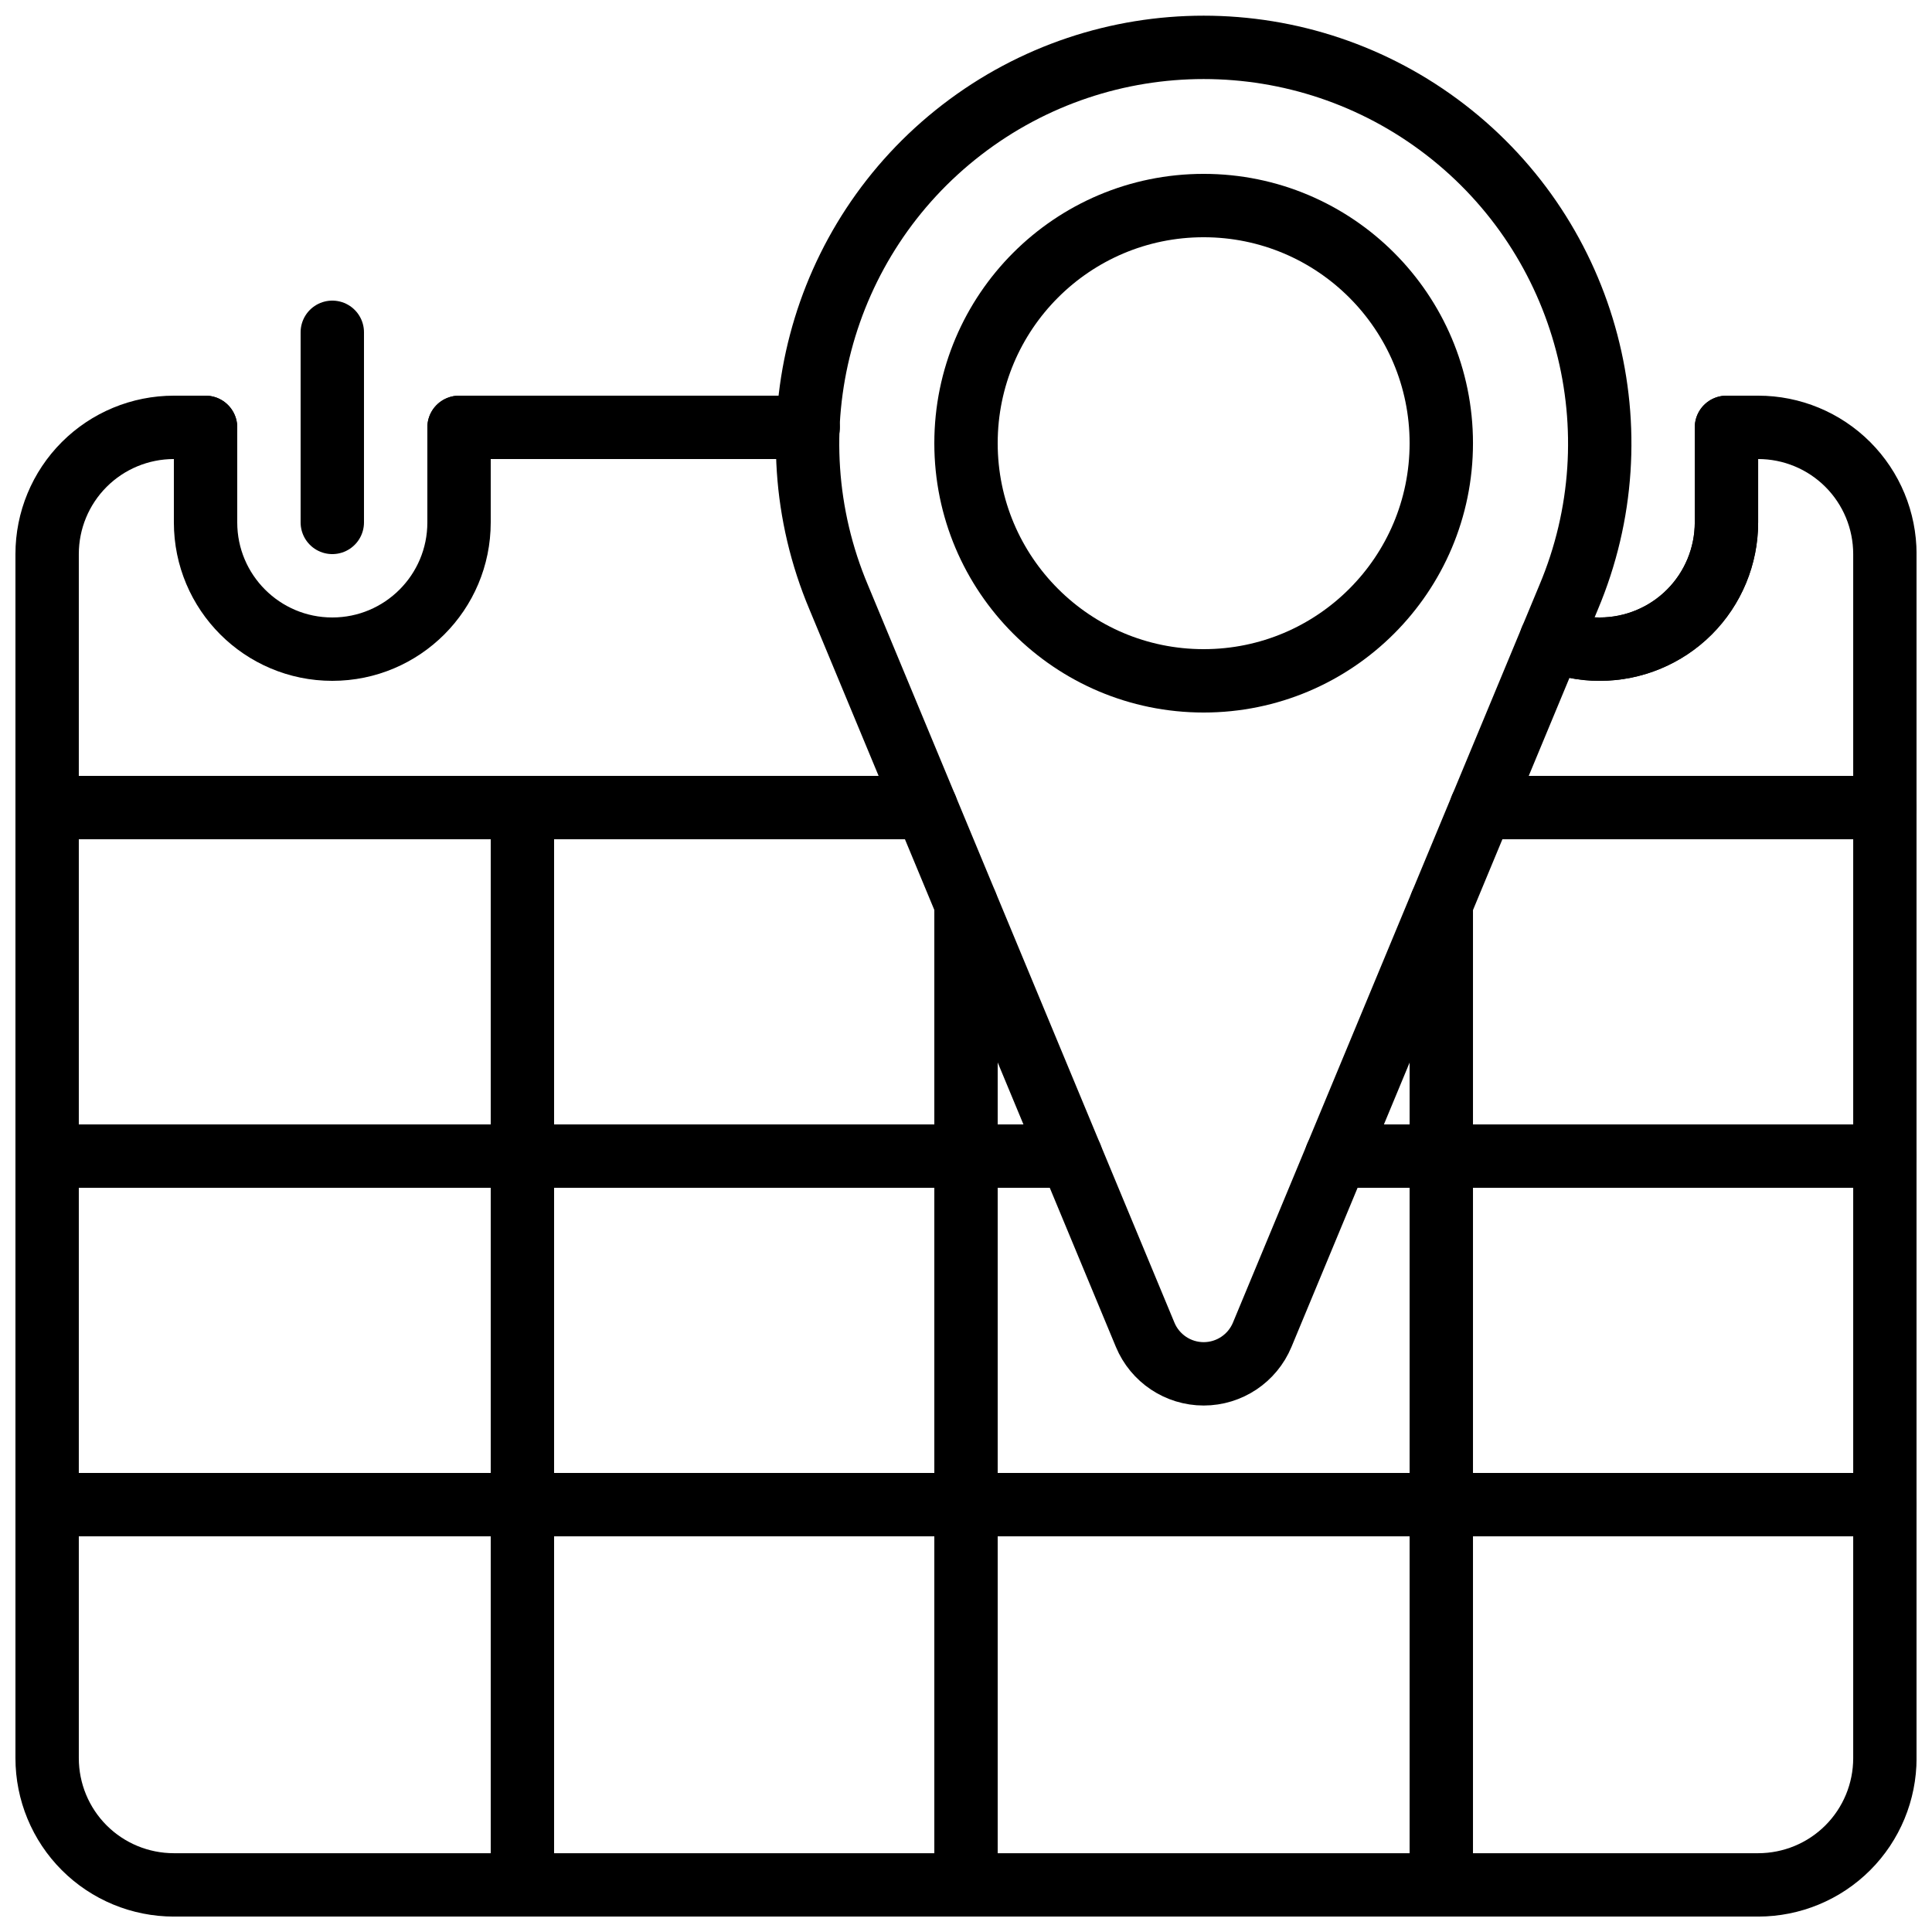
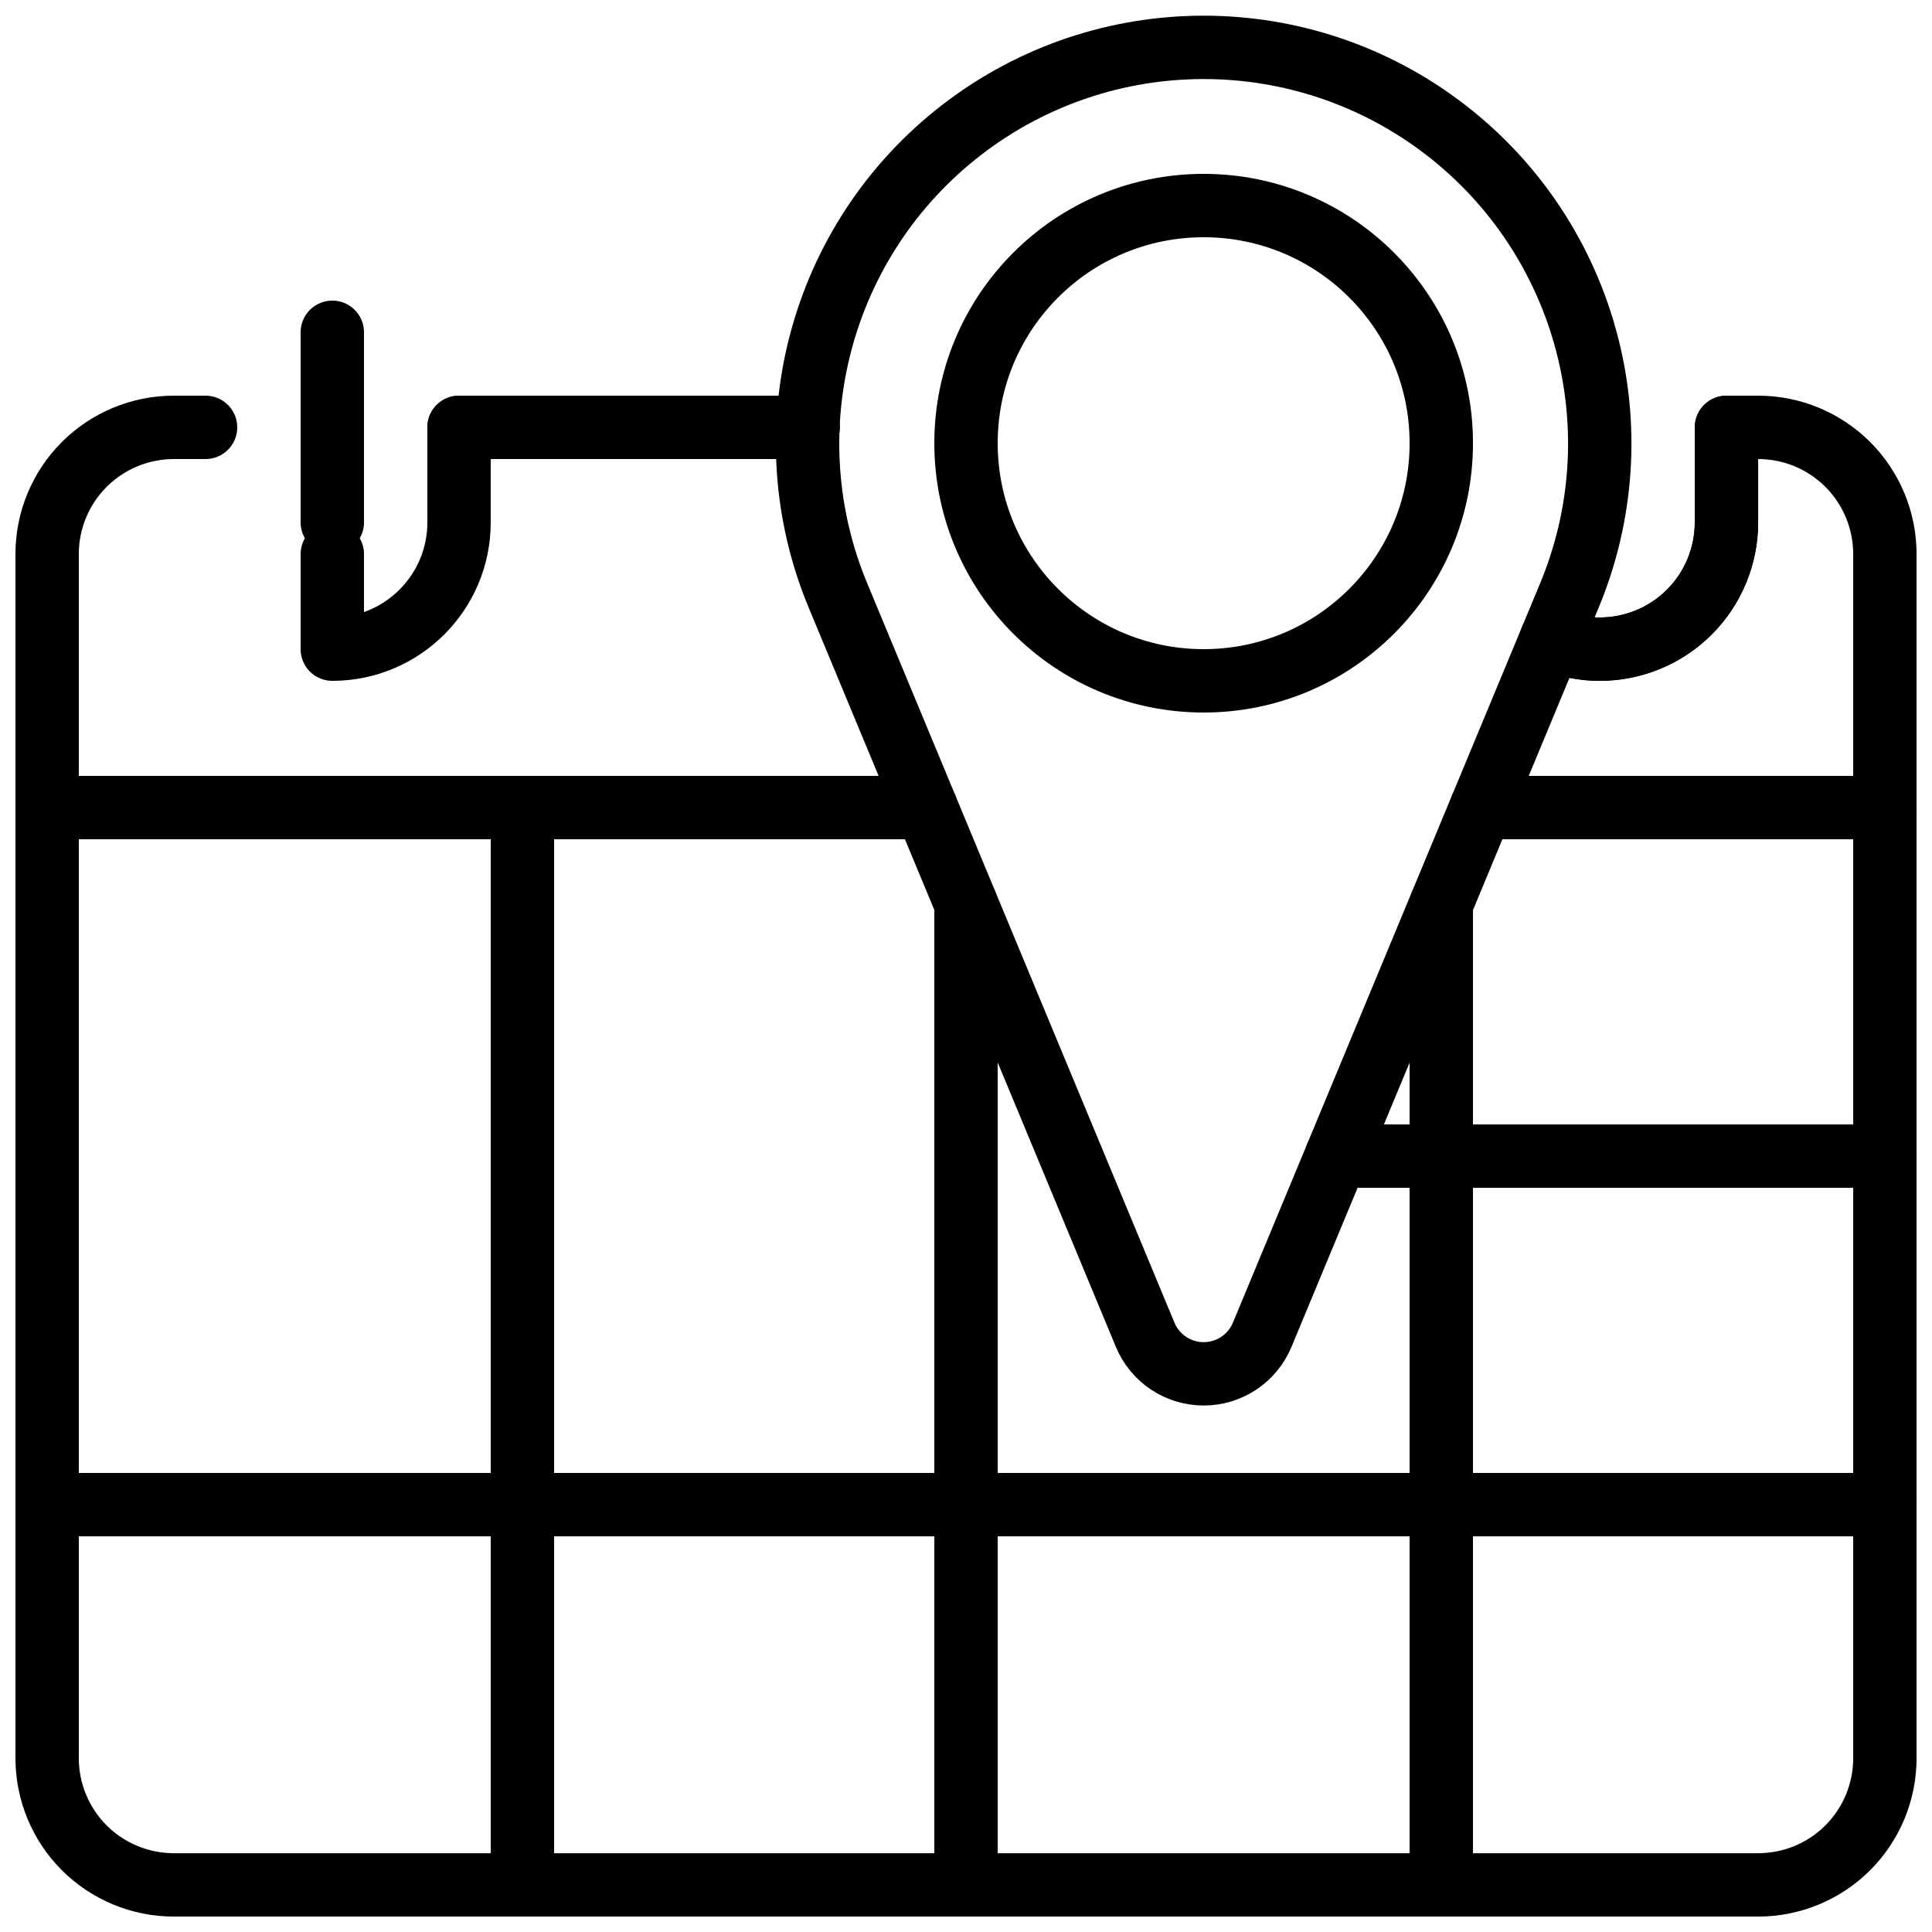
<svg xmlns="http://www.w3.org/2000/svg" width="800px" height="800px" version="1.1" viewBox="144 144 512 512">
  <defs>
    <clipPath id="j">
      <path d="m148.09 248h503.81v403.9h-503.81z" />
    </clipPath>
    <clipPath id="h">
      <path d="m528 349h123.9v18h-123.9z" />
    </clipPath>
    <clipPath id="g">
      <path d="m148.09 349h249.91v18h-249.91z" />
    </clipPath>
    <clipPath id="f">
      <path d="m489 441h162.9v18h-162.9z" />
    </clipPath>
    <clipPath id="e">
      <path d="m148.09 441h288.91v18h-288.91z" />
    </clipPath>
    <clipPath id="d">
      <path d="m148.09 534h503.81v18h-503.81z" />
    </clipPath>
    <clipPath id="c">
      <path d="m274 349h17v302.9h-17z" />
    </clipPath>
    <clipPath id="b">
      <path d="m517 375h18v276.9h-18z" />
    </clipPath>
    <clipPath id="a">
      <path d="m391 375h18v276.9h-18z" />
    </clipPath>
    <clipPath id="i">
      <path d="m349 148.09h228v368.91h-228z" />
    </clipPath>
  </defs>
  <path transform="matrix(8.397 0 0 8.397 156.49 156.49)" d="m24.02 12h-11.02" fill="none" stroke="#000000" stroke-linecap="round" stroke-linejoin="round" stroke-width="2" />
  <g clip-path="url(#j)">
    <path transform="matrix(8.397 0 0 8.397 156.49 156.49)" d="m47.47 18.69c0.484 0.206 1.004 0.312 1.53 0.31 1.061 0 2.079-0.421 2.829-1.171 0.75-0.75 1.171-1.768 1.171-2.829v-3h1c1.061-4.65e-4 2.079 0.421 2.829 1.171 0.75 0.75 1.171 1.768 1.171 2.829v38c0 1.061-0.421 2.079-1.171 2.829-0.75 0.75-1.768 1.171-2.829 1.171h-50c-1.061 0-2.079-0.421-2.829-1.171-0.75-0.75-1.171-1.768-1.171-2.829v-38c-4.6521e-4 -1.061 0.421-2.079 1.171-2.829 0.75-0.75 1.768-1.171 2.829-1.171h1" fill="none" stroke="#000000" stroke-linecap="round" stroke-linejoin="round" stroke-width="2" />
  </g>
  <g clip-path="url(#h)">
    <path transform="matrix(8.397 0 0 8.397 156.49 156.49)" d="m58 24h-12.74" fill="none" stroke="#000000" stroke-linecap="round" stroke-linejoin="round" stroke-width="2" />
  </g>
  <g clip-path="url(#g)">
    <path transform="matrix(8.397 0 0 8.397 156.49 156.49)" d="m1.9199e-4 24h27.74" fill="none" stroke="#000000" stroke-linecap="round" stroke-linejoin="round" stroke-width="2" />
  </g>
  <g clip-path="url(#f)">
    <path transform="matrix(8.397 0 0 8.397 156.49 156.49)" d="m58 35h-17.31" fill="none" stroke="#000000" stroke-linecap="round" stroke-linejoin="round" stroke-width="2" />
  </g>
  <g clip-path="url(#e)">
-     <path transform="matrix(8.397 0 0 8.397 156.49 156.49)" d="m32.31 35h-32.31" fill="none" stroke="#000000" stroke-linecap="round" stroke-linejoin="round" stroke-width="2" />
-   </g>
+     </g>
  <g clip-path="url(#d)">
    <path transform="matrix(8.397 0 0 8.397 156.49 156.49)" d="m1.9199e-4 46h58" fill="none" stroke="#000000" stroke-linecap="round" stroke-linejoin="round" stroke-width="2" />
  </g>
  <g clip-path="url(#c)">
    <path transform="matrix(8.397 0 0 8.397 156.49 156.49)" d="m15 24v34" fill="none" stroke="#000000" stroke-linecap="round" stroke-linejoin="round" stroke-width="2" />
  </g>
  <g clip-path="url(#b)">
    <path transform="matrix(8.397 0 0 8.397 156.49 156.49)" d="m44 58v-30.96" fill="none" stroke="#000000" stroke-linecap="round" stroke-linejoin="round" stroke-width="2" />
  </g>
  <g clip-path="url(#a)">
    <path transform="matrix(8.397 0 0 8.397 156.49 156.49)" d="m29 58v-30.96" fill="none" stroke="#000000" stroke-linecap="round" stroke-linejoin="round" stroke-width="2" />
  </g>
  <path transform="matrix(8.397 0 0 8.397 156.49 156.49)" d="m9 9v6" fill="none" stroke="#000000" stroke-linecap="round" stroke-linejoin="round" stroke-width="2" />
-   <path transform="matrix(8.397 0 0 8.397 156.49 156.49)" d="m13 12v3c0 2.209-1.791 4-4 4s-4-1.791-4-4v-3" fill="none" stroke="#000000" stroke-linecap="round" stroke-linejoin="round" stroke-width="2" />
+   <path transform="matrix(8.397 0 0 8.397 156.49 156.49)" d="m13 12v3c0 2.209-1.791 4-4 4v-3" fill="none" stroke="#000000" stroke-linecap="round" stroke-linejoin="round" stroke-width="2" />
  <path transform="matrix(8.397 0 0 8.397 156.49 156.49)" d="m53 12v3c0 1.061-0.421 2.079-1.171 2.829-0.75 0.75-1.768 1.171-2.829 1.171-0.526 0.001-1.046-0.104-1.53-0.31" fill="none" stroke="#000000" stroke-linecap="round" stroke-linejoin="round" stroke-width="2" />
  <g clip-path="url(#i)">
    <path transform="matrix(8.397 0 0 8.397 156.49 156.49)" d="m48.018 17.365c2.206-5.231 0.609-11.292-3.887-14.758-4.497-3.466-10.764-3.466-15.261 0-4.497 3.466-6.093 9.527-3.887 14.758l9.671 23.273c0.31 0.746 1.039 1.233 1.847 1.233 0.808 0 1.537-0.487 1.847-1.233zm0 0" fill="none" stroke="#000000" stroke-linecap="round" stroke-linejoin="round" stroke-width="2" />
  </g>
  <path transform="matrix(8.397 0 0 8.397 156.49 156.49)" d="m44 12.5c0 4.142-3.358 7.5-7.5 7.5-4.142 0-7.5-3.358-7.5-7.5 0-4.142 3.358-7.5 7.5-7.5 4.142 0 7.5 3.358 7.5 7.5" fill="none" stroke="#000000" stroke-linecap="round" stroke-linejoin="round" stroke-width="2" />
</svg>